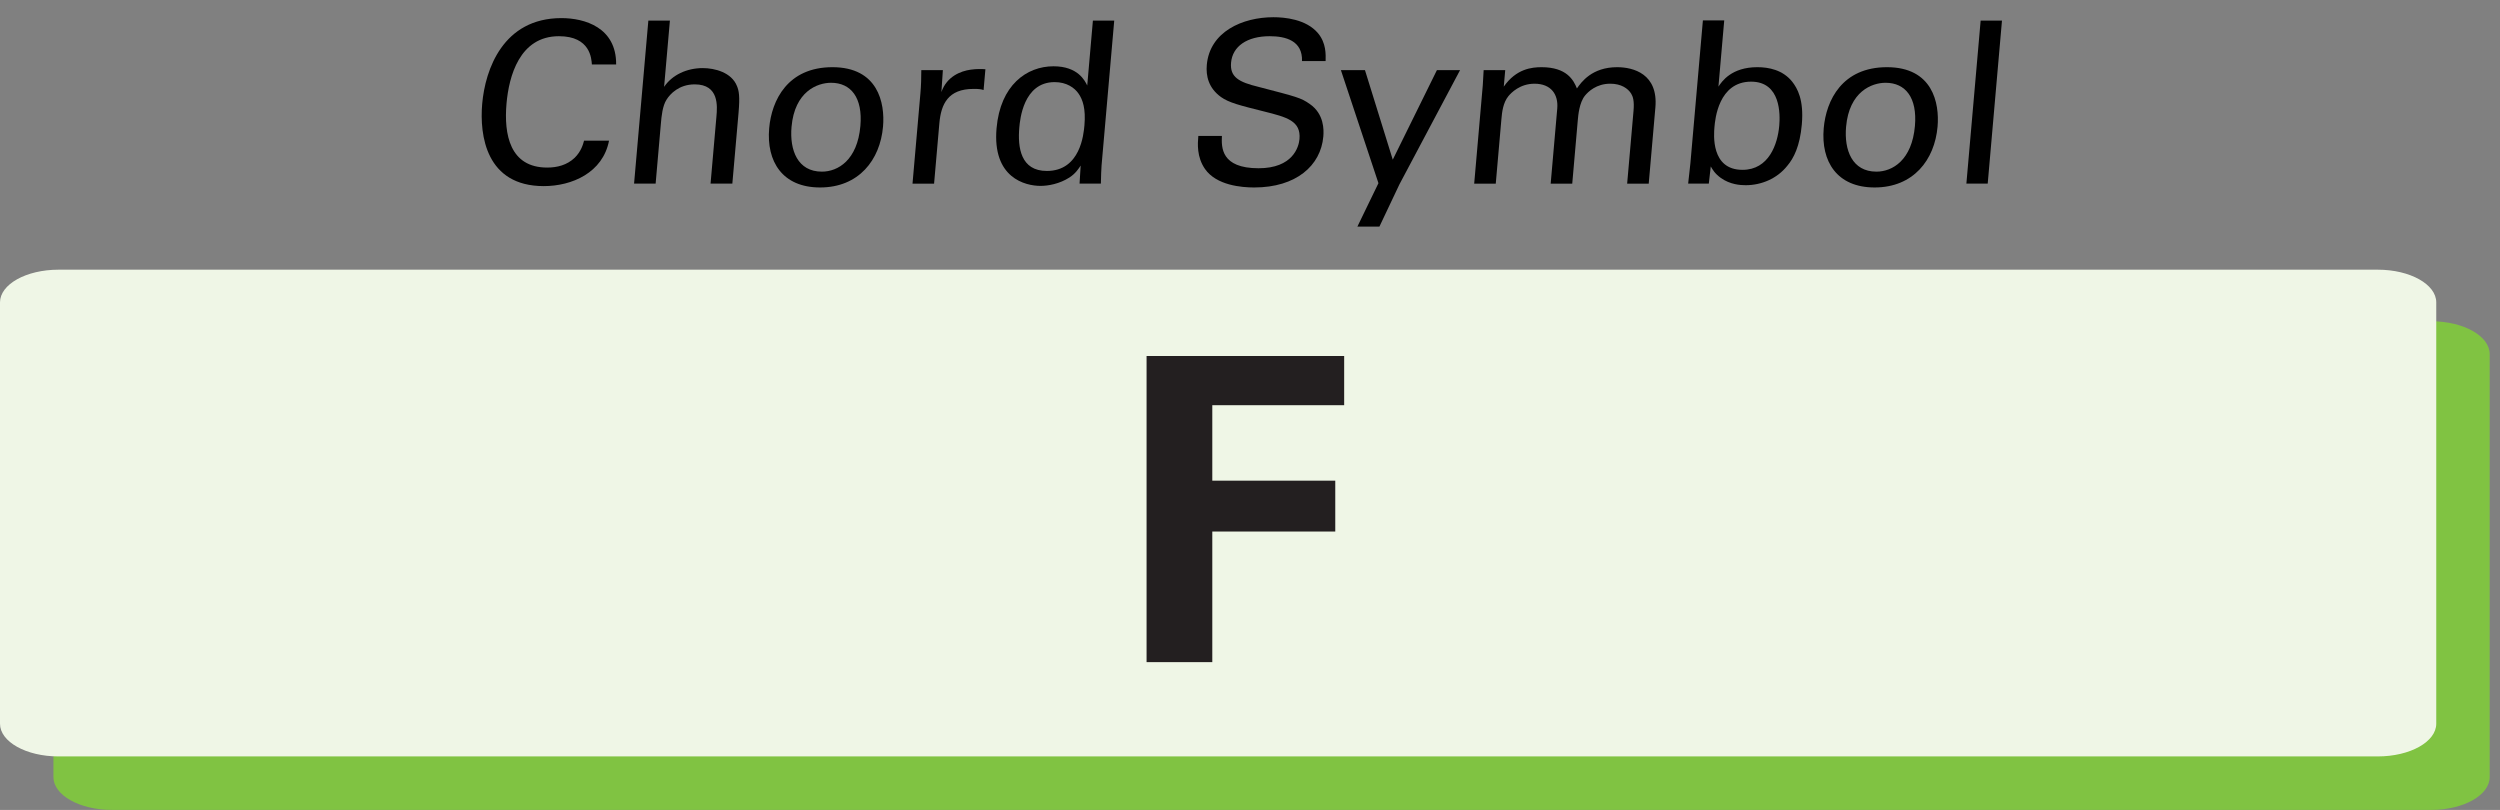
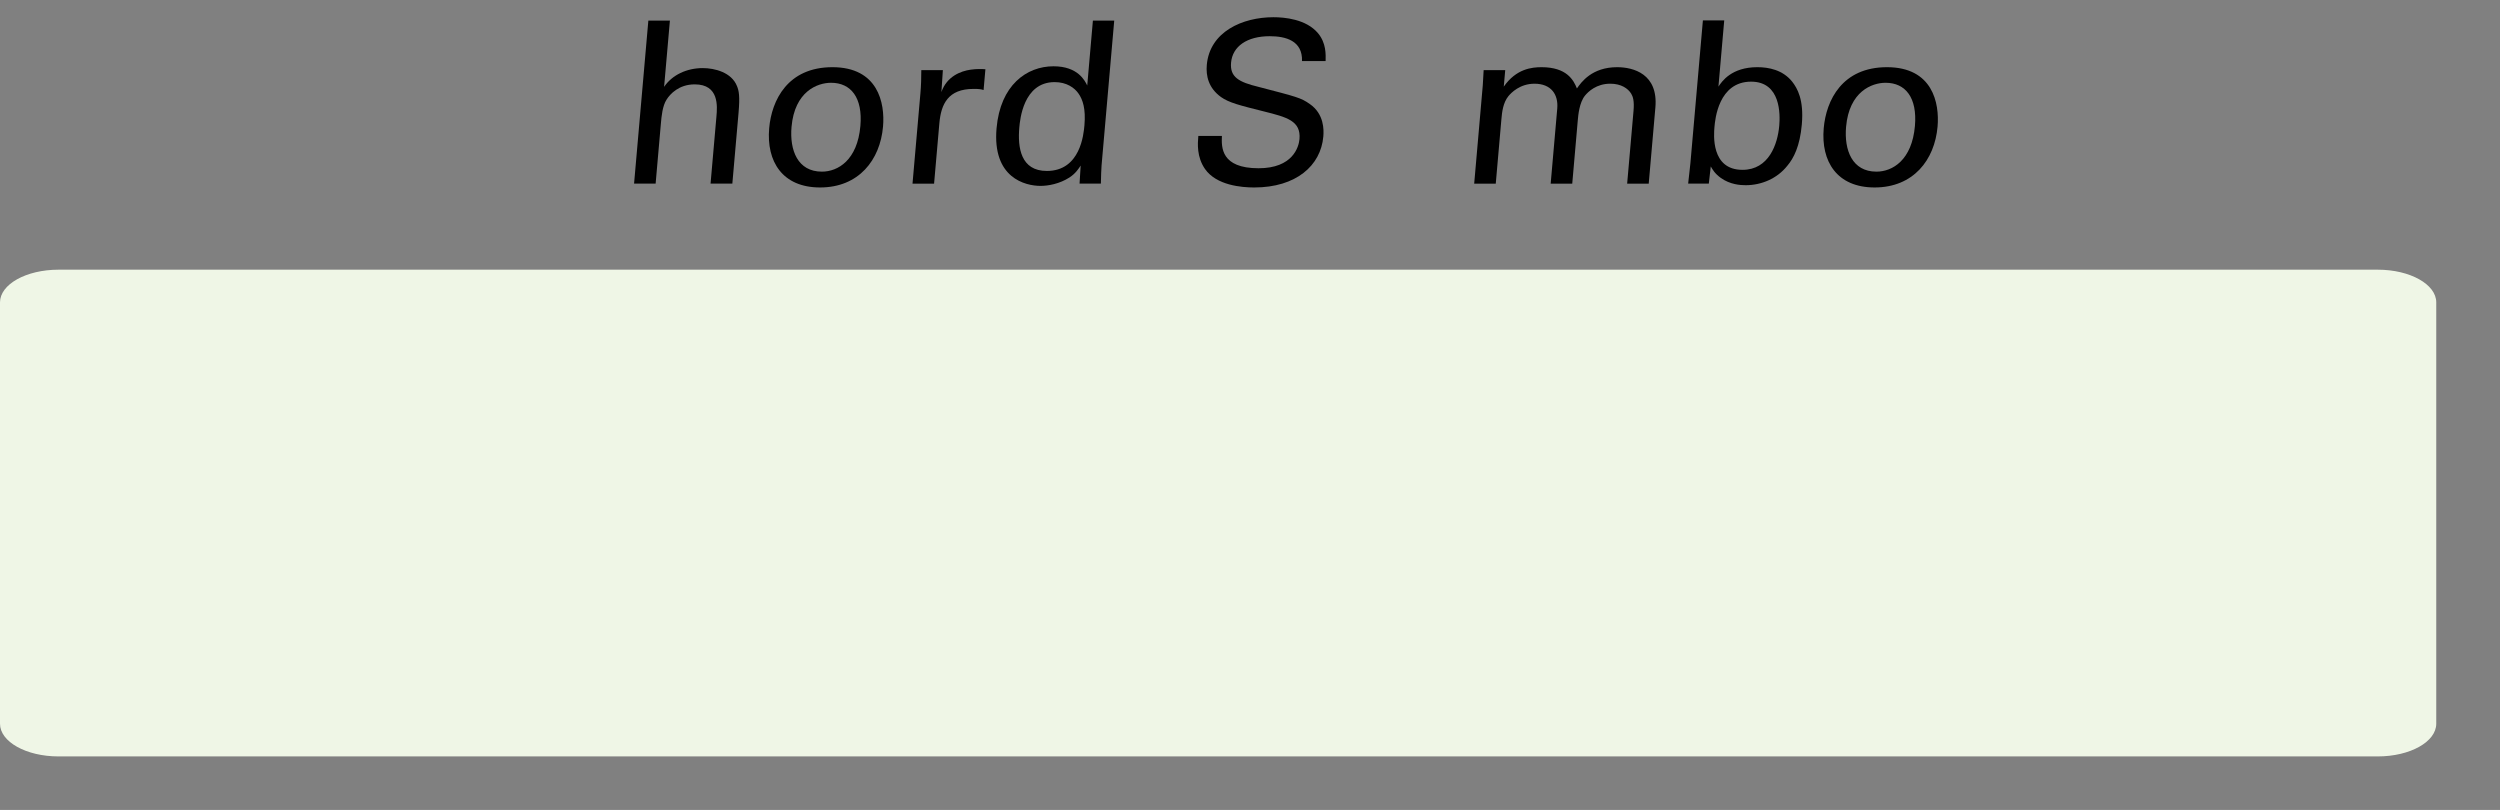
<svg xmlns="http://www.w3.org/2000/svg" version="1.1" x="0px" y="0px" width="242.362px" height="78.516px" viewBox="0 0 242.362 78.516" enable-background="new 0 0 242.362 78.516" xml:space="preserve">
  <rect x="0" y="0" width="242.362" height="78.516" fill="#808080" stroke="none" />
  <g id="main">
-     <path fill="#80C342" d="M241.362,34.328c0-1.758-2.538-3.183-5.669-3.183H10.849c-3.131,0-5.669,1.425-5.669,3.183v41.005   c0,1.758,2.538,3.183,5.669,3.183h224.844c3.131,0,5.669-1.425,5.669-3.183V34.328z" />
    <path fill="#EFF6E6" d="M236.183,29.316c0-1.751-2.538-3.171-5.669-3.171H5.669C2.538,26.145,0,27.564,0,29.316V70.16   c0,1.751,2.538,3.171,5.669,3.171h224.844c3.131,0,5.669-1.419,5.669-3.171V29.316z" />
    <g>
      <rect x="2.311" y="34.516" fill="none" width="234.873" height="38.742" />
-       <path fill="#231F20" d="M111.154,34.512h19.156v4.768h-12.784v7.317h11.921v4.933h-11.921v12.661h-6.372V34.512z" />
    </g>
  </g>
  <g id="en-us">
    <g>
      <polygon fill="none" points="287.499,23 44.863,23 44.863,2 287.362,2   " />
-       <path d="M57.379,6.25c-0.04-0.547-0.134-2.74-3.193-2.74c-3.828,0-4.852,3.901-5.082,6.532c-0.261,2.98,0.315,6.203,3.945,6.203    c0.969,0,1.914-0.241,2.658-0.943c0.625-0.614,0.817-1.293,0.915-1.666h2.421c-0.602,3.113-3.598,4.406-6.327,4.406    c-5.589,0-6.237-4.91-5.969-7.979c0.292-3.332,2.025-8.308,7.68-8.308c2.244,0,5.334,0.899,5.306,4.494H57.379z" />
      <path d="M62.854,1.998h2.09L64.381,8.42c0.785-1.162,2.206-1.819,3.746-1.819c1.166,0,2.802,0.416,3.323,1.753    c0.182,0.438,0.29,0.964,0.15,2.564l-0.603,6.883h-2.112l0.57-6.51c0.086-0.986,0.272-3.112-2.105-3.112    c-1.54,0-2.392,0.942-2.724,1.469c-0.406,0.613-0.496,1.644-0.556,2.323l-0.51,5.831h-2.09L62.854,1.998z" />
      <path d="M80.697,6.513c4.422,0,5.109,3.463,4.908,5.765c-0.282,3.222-2.342,5.896-6.104,5.896c-3.652,0-5.214-2.521-4.933-5.743    C74.806,9.713,76.362,6.513,80.697,6.513z M79.678,16.64c1.562,0,3.443-1.118,3.732-4.428c0.24-2.74-0.91-4.187-2.846-4.187    c-1.32,0-3.528,0.833-3.829,4.274C76.538,14.558,77.324,16.64,79.678,16.64z" />
      <path d="M89.23,9.034c0.065-0.745,0.088-1.512,0.086-2.235h2.09l-0.142,2.126c0.531-1.535,1.895-2.039,2.831-2.17    c0.624-0.087,1.084-0.065,1.435-0.043l-0.177,2.017c-0.106-0.044-0.236-0.066-0.389-0.087c-0.152-0.022-0.35-0.022-0.592-0.022    c-2.442,0-3.141,1.446-3.306,3.332l-0.512,5.853h-2.091L89.23,9.034z" />
      <path d="M105.951,1.998h2.068l-1.229,14.05c-0.021,0.241-0.06,1.183-0.065,1.753h-2.068l0.109-1.753    c-0.203,0.307-0.485,0.767-1.092,1.161c-0.956,0.614-2.051,0.812-2.799,0.812c-1.475,0-4.686-0.768-4.264-5.589    c0.367-4.187,2.924-6.006,5.521-6.006c2.376,0,3.045,1.403,3.27,1.863L105.951,1.998z M104.562,9.078    c-0.391-0.569-1.156-1.118-2.322-1.118c-3.037,0-3.357,3.66-3.423,4.405c-0.17,1.951,0.139,4.208,2.669,4.208    c3.256,0,3.568-3.573,3.644-4.427C105.269,10.546,104.971,9.669,104.562,9.078z" />
      <path d="M118.458,13.177c-0.052,1.096-0.099,3.134,3.554,3.134c3.301,0,3.897-2.039,3.966-2.827    c0.155-1.775-1.244-2.126-3.418-2.674c-2.368-0.592-3.423-0.855-4.189-1.403c-1.221-0.877-1.47-2.061-1.378-3.113    c0.282-3.222,3.463-4.625,6.456-4.625c1.057,0,3.175,0.175,4.331,1.556c0.795,0.964,0.746,2.039,0.732,2.696h-2.288    c0.062-1.973-1.571-2.411-3.134-2.411c-2.2,0-3.607,0.986-3.745,2.565c-0.123,1.403,0.76,1.885,2.655,2.345    c3.701,0.965,4.111,1.052,4.981,1.666c1.39,0.965,1.365,2.499,1.308,3.157c-0.246,2.806-2.631,4.932-6.702,4.932    c-1.21,0-3.658-0.198-4.771-1.797c-0.801-1.162-0.711-2.433-0.644-3.2H118.458z" />
-       <path d="M135.67,17.867l-1.942,4.099h-2.135l2.04-4.208l-3.64-10.959h2.333l2.695,8.68l4.28-8.68h2.244L135.67,17.867z" />
      <path d="M143.748,8.267l0.084-1.468h2.091l-0.14,1.6c1.208-1.731,2.717-1.885,3.663-1.885c2.442,0,3.104,1.249,3.428,2.061    c0.428-0.614,1.457-2.061,3.899-2.061c1.584,0,3.991,0.658,3.708,3.902l-0.646,7.387h-2.091l0.618-7.058    c0.084-0.964-0.055-1.381-0.228-1.666c-0.308-0.504-0.972-0.964-2.028-0.964c-1.342,0-2.135,0.768-2.456,1.162    c-0.543,0.679-0.648,1.885-0.69,2.367l-0.539,6.16h-2.091l0.637-7.277c0.119-1.359-0.581-2.411-2.209-2.411    c-1.408,0-2.255,0.877-2.526,1.206c-0.518,0.636-0.618,1.534-0.679,2.236l-0.547,6.247h-2.091L143.748,8.267z" />
      <path d="M166.594,8.398c0.331-0.504,1.265-1.885,3.773-1.885c1.1,0,2.463,0.263,3.375,1.403c0.495,0.636,1.147,1.732,0.936,4.143    c-0.186,2.126-0.794,3.288-1.407,4.011c-0.989,1.25-2.52,1.885-4.037,1.885c-0.528,0-1.513-0.066-2.404-0.702    c-0.58-0.417-0.789-0.789-0.98-1.118l-0.19,1.666h-2.002l0.217-1.973l1.212-13.853h2.068L166.594,8.398z M169.761,7.916    c-3.168,0-3.49,3.682-3.552,4.384c-0.063,0.723-0.364,4.165,2.716,4.165c2.553,0,3.407-2.477,3.564-4.274    C172.585,11.094,172.644,7.916,169.761,7.916z" />
      <path d="M182.929,6.513c4.422,0,5.109,3.463,4.908,5.765c-0.282,3.222-2.342,5.896-6.104,5.896c-3.652,0-5.214-2.521-4.933-5.743    C177.038,9.713,178.594,6.513,182.929,6.513z M181.91,16.64c1.562,0,3.443-1.118,3.732-4.428c0.24-2.74-0.91-4.187-2.846-4.187    c-1.32,0-3.528,0.833-3.829,4.274C178.771,14.558,179.557,16.64,181.91,16.64z" />
-       <path d="M192.013,1.998h2.068l-1.383,15.804h-2.068L192.013,1.998z" />
    </g>
  </g>
</svg>